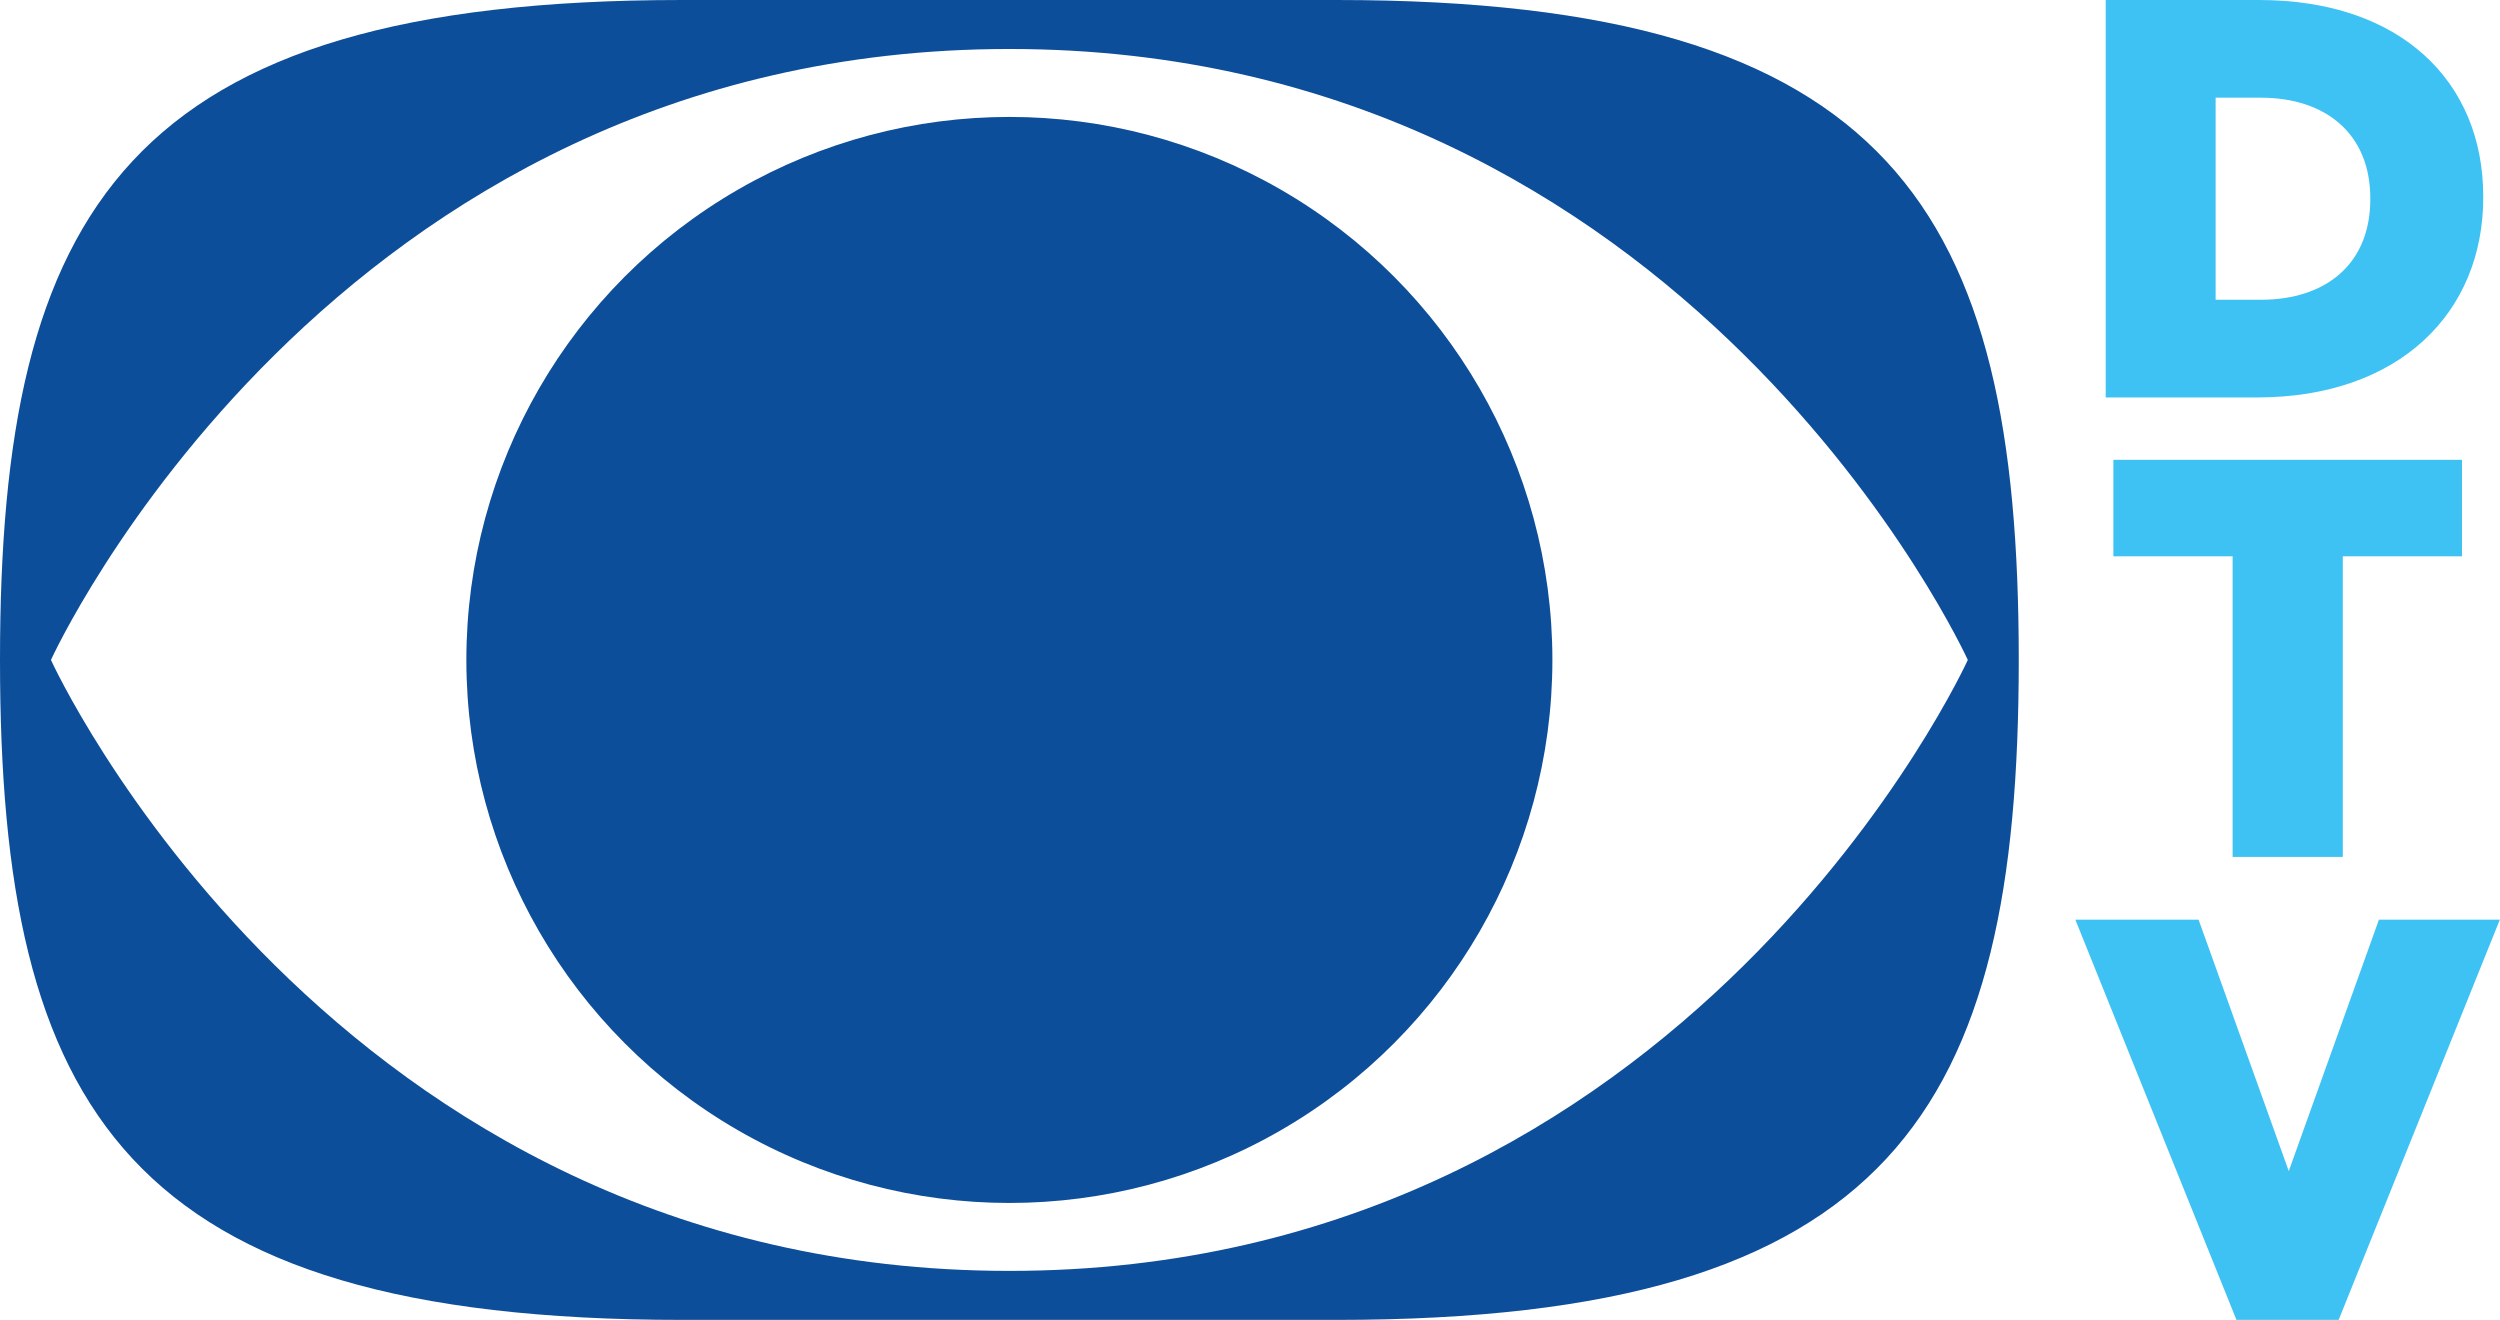
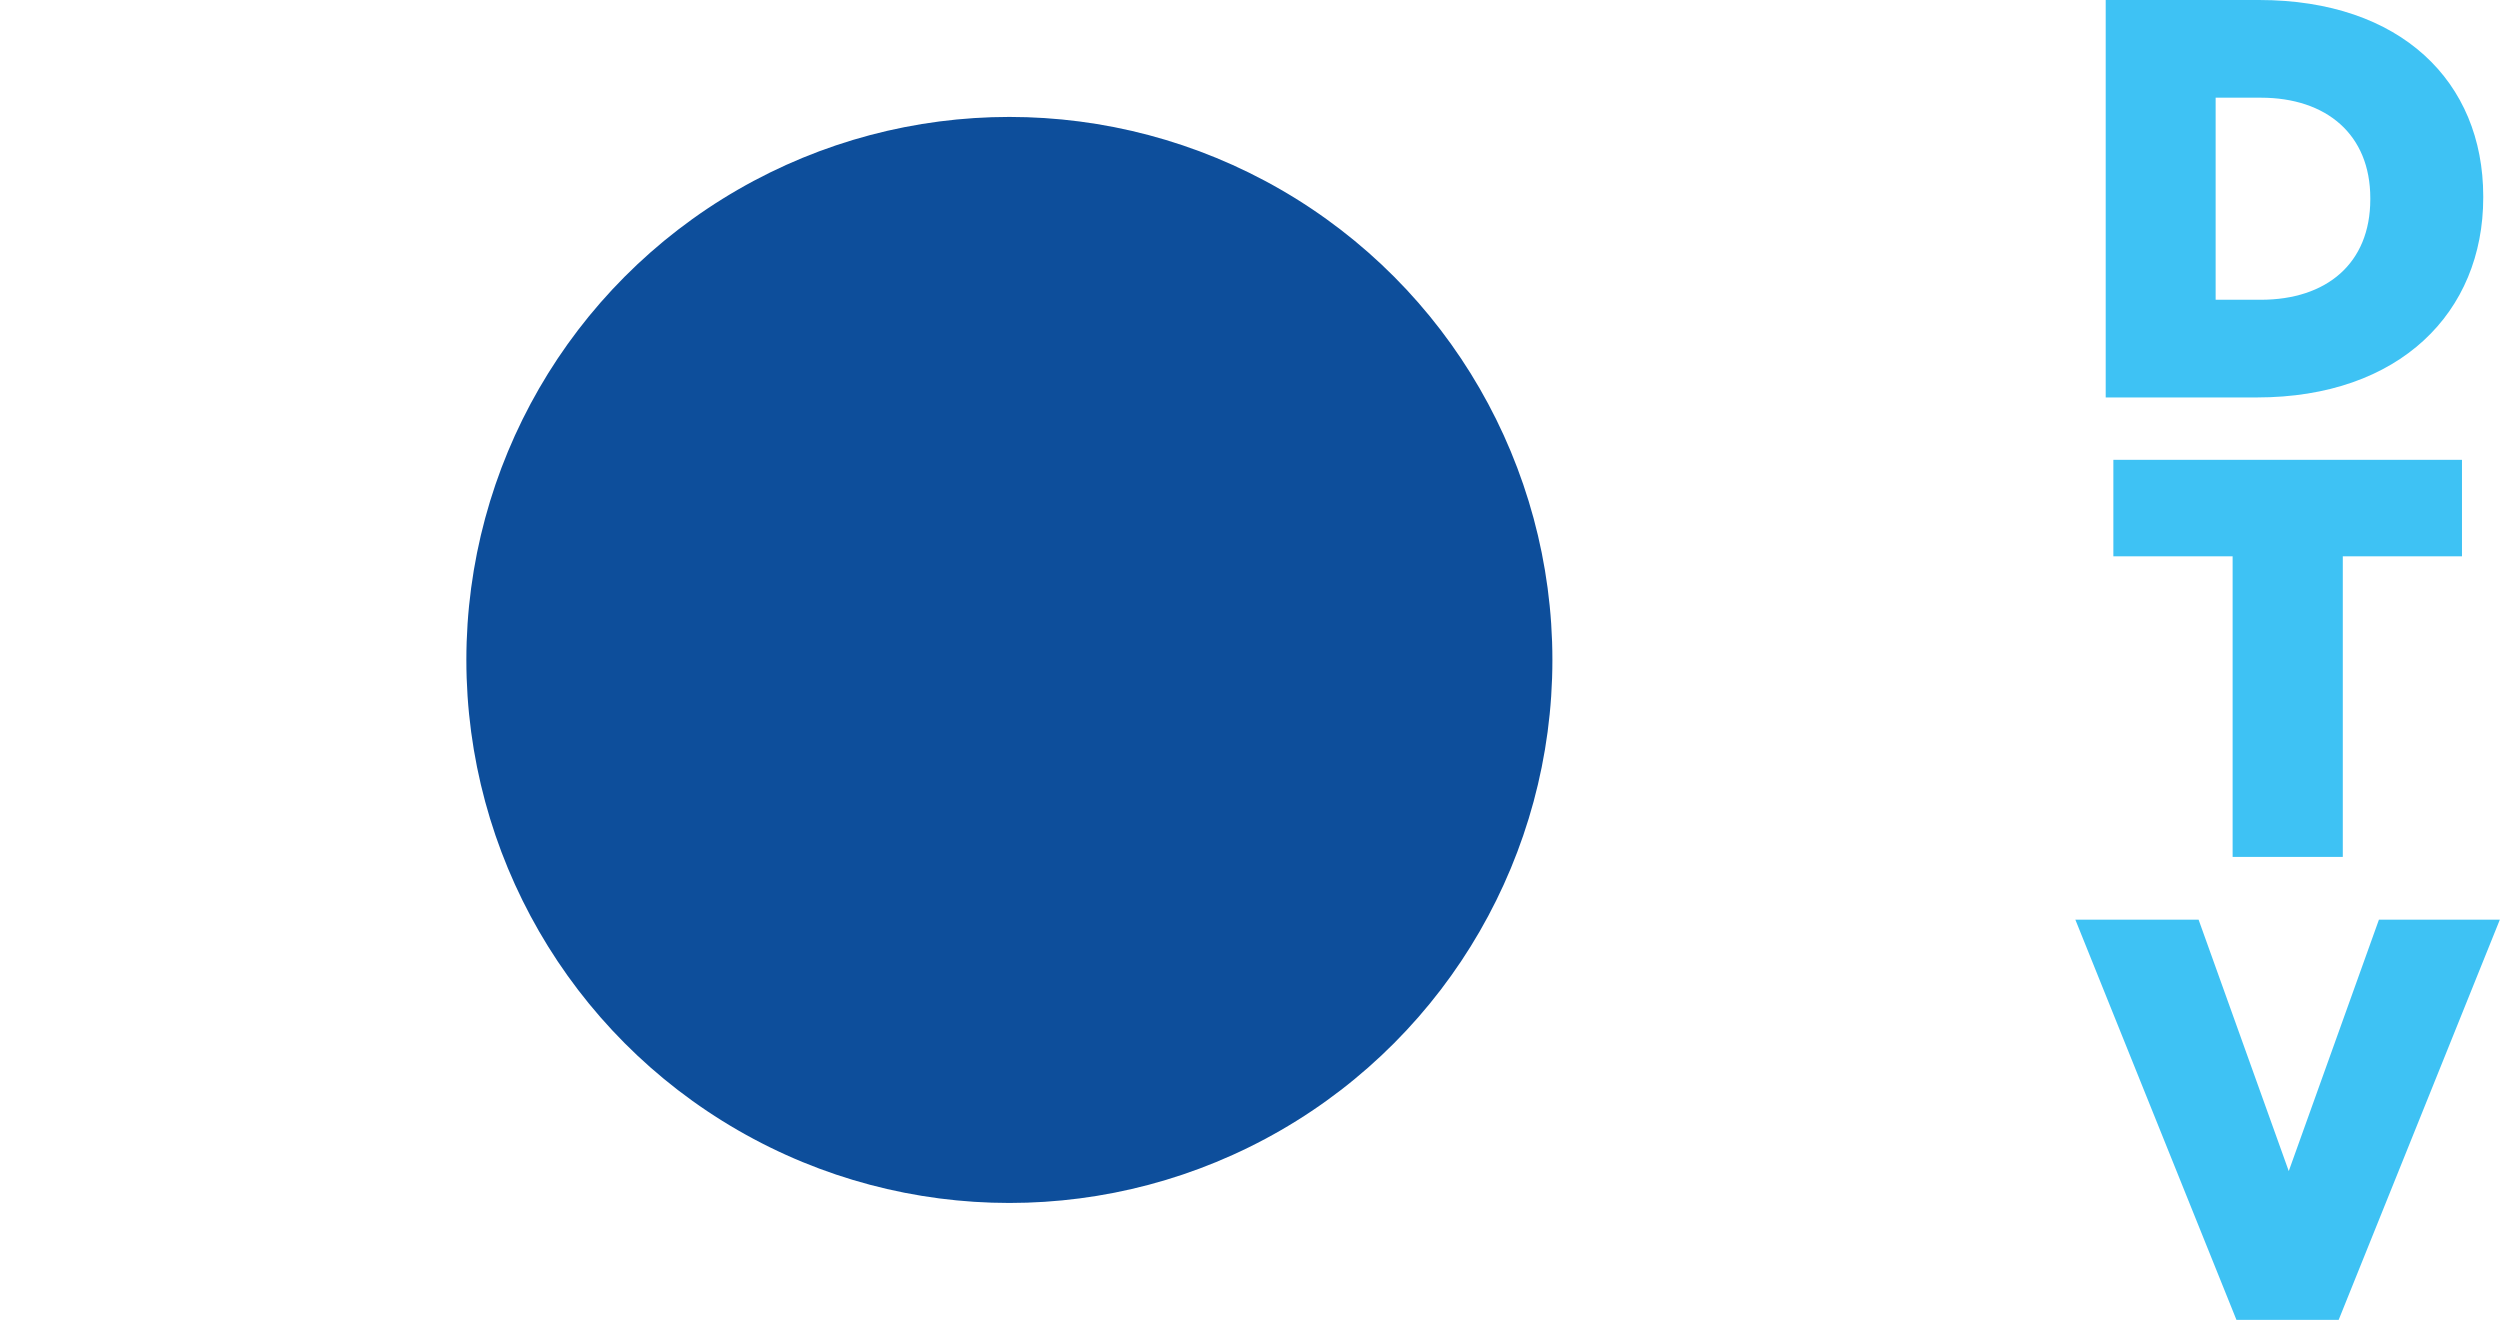
<svg xmlns="http://www.w3.org/2000/svg" viewBox="0 0 332.68 175.63">
-   <path d="M384.88,412.18h-87.1c-74,0-90.77,27.89-90.77,87.82s16.81,87.82,90.77,87.82h87.1c74,0,90.77-27.89,90.77-87.82S458.84,412.18,384.88,412.18ZM341.33,581.3c-90.56,0-127.54-81.3-127.54-81.3s37-81.3,127.54-81.3S468.87,500,468.87,500,431.89,581.3,341.33,581.3Z" transform="translate(-207.01 -412.18)" fill="#0d4e9b" />
  <circle cx="134.32" cy="87.82" r="72.26" fill="#0d4e9b" />
  <path d="M487.22,412.18h20.4c18.89,0,29.84,10.88,29.84,26.14v.15c0,15.26-11.1,26.6-30.14,26.6h-20.1Zm20.63,39.89c8.76,0,14.58-4.83,14.58-13.37v-.15c0-8.46-5.82-13.37-14.58-13.37h-6v26.89Z" transform="translate(-207.01 -412.18)" fill="#3ec2f4" />
  <path d="M504.11,486.21H488.24V473.37h46.39v12.84H518.77v40H504.11Z" transform="translate(-207.01 -412.18)" fill="#3ec2f4" />
  <path d="M483.18,534.56h16.4l12,33.46,12-33.46h16.09l-21.45,53.26h-13.6Z" transform="translate(-207.01 -412.18)" fill="#3ec2f4" />
</svg>